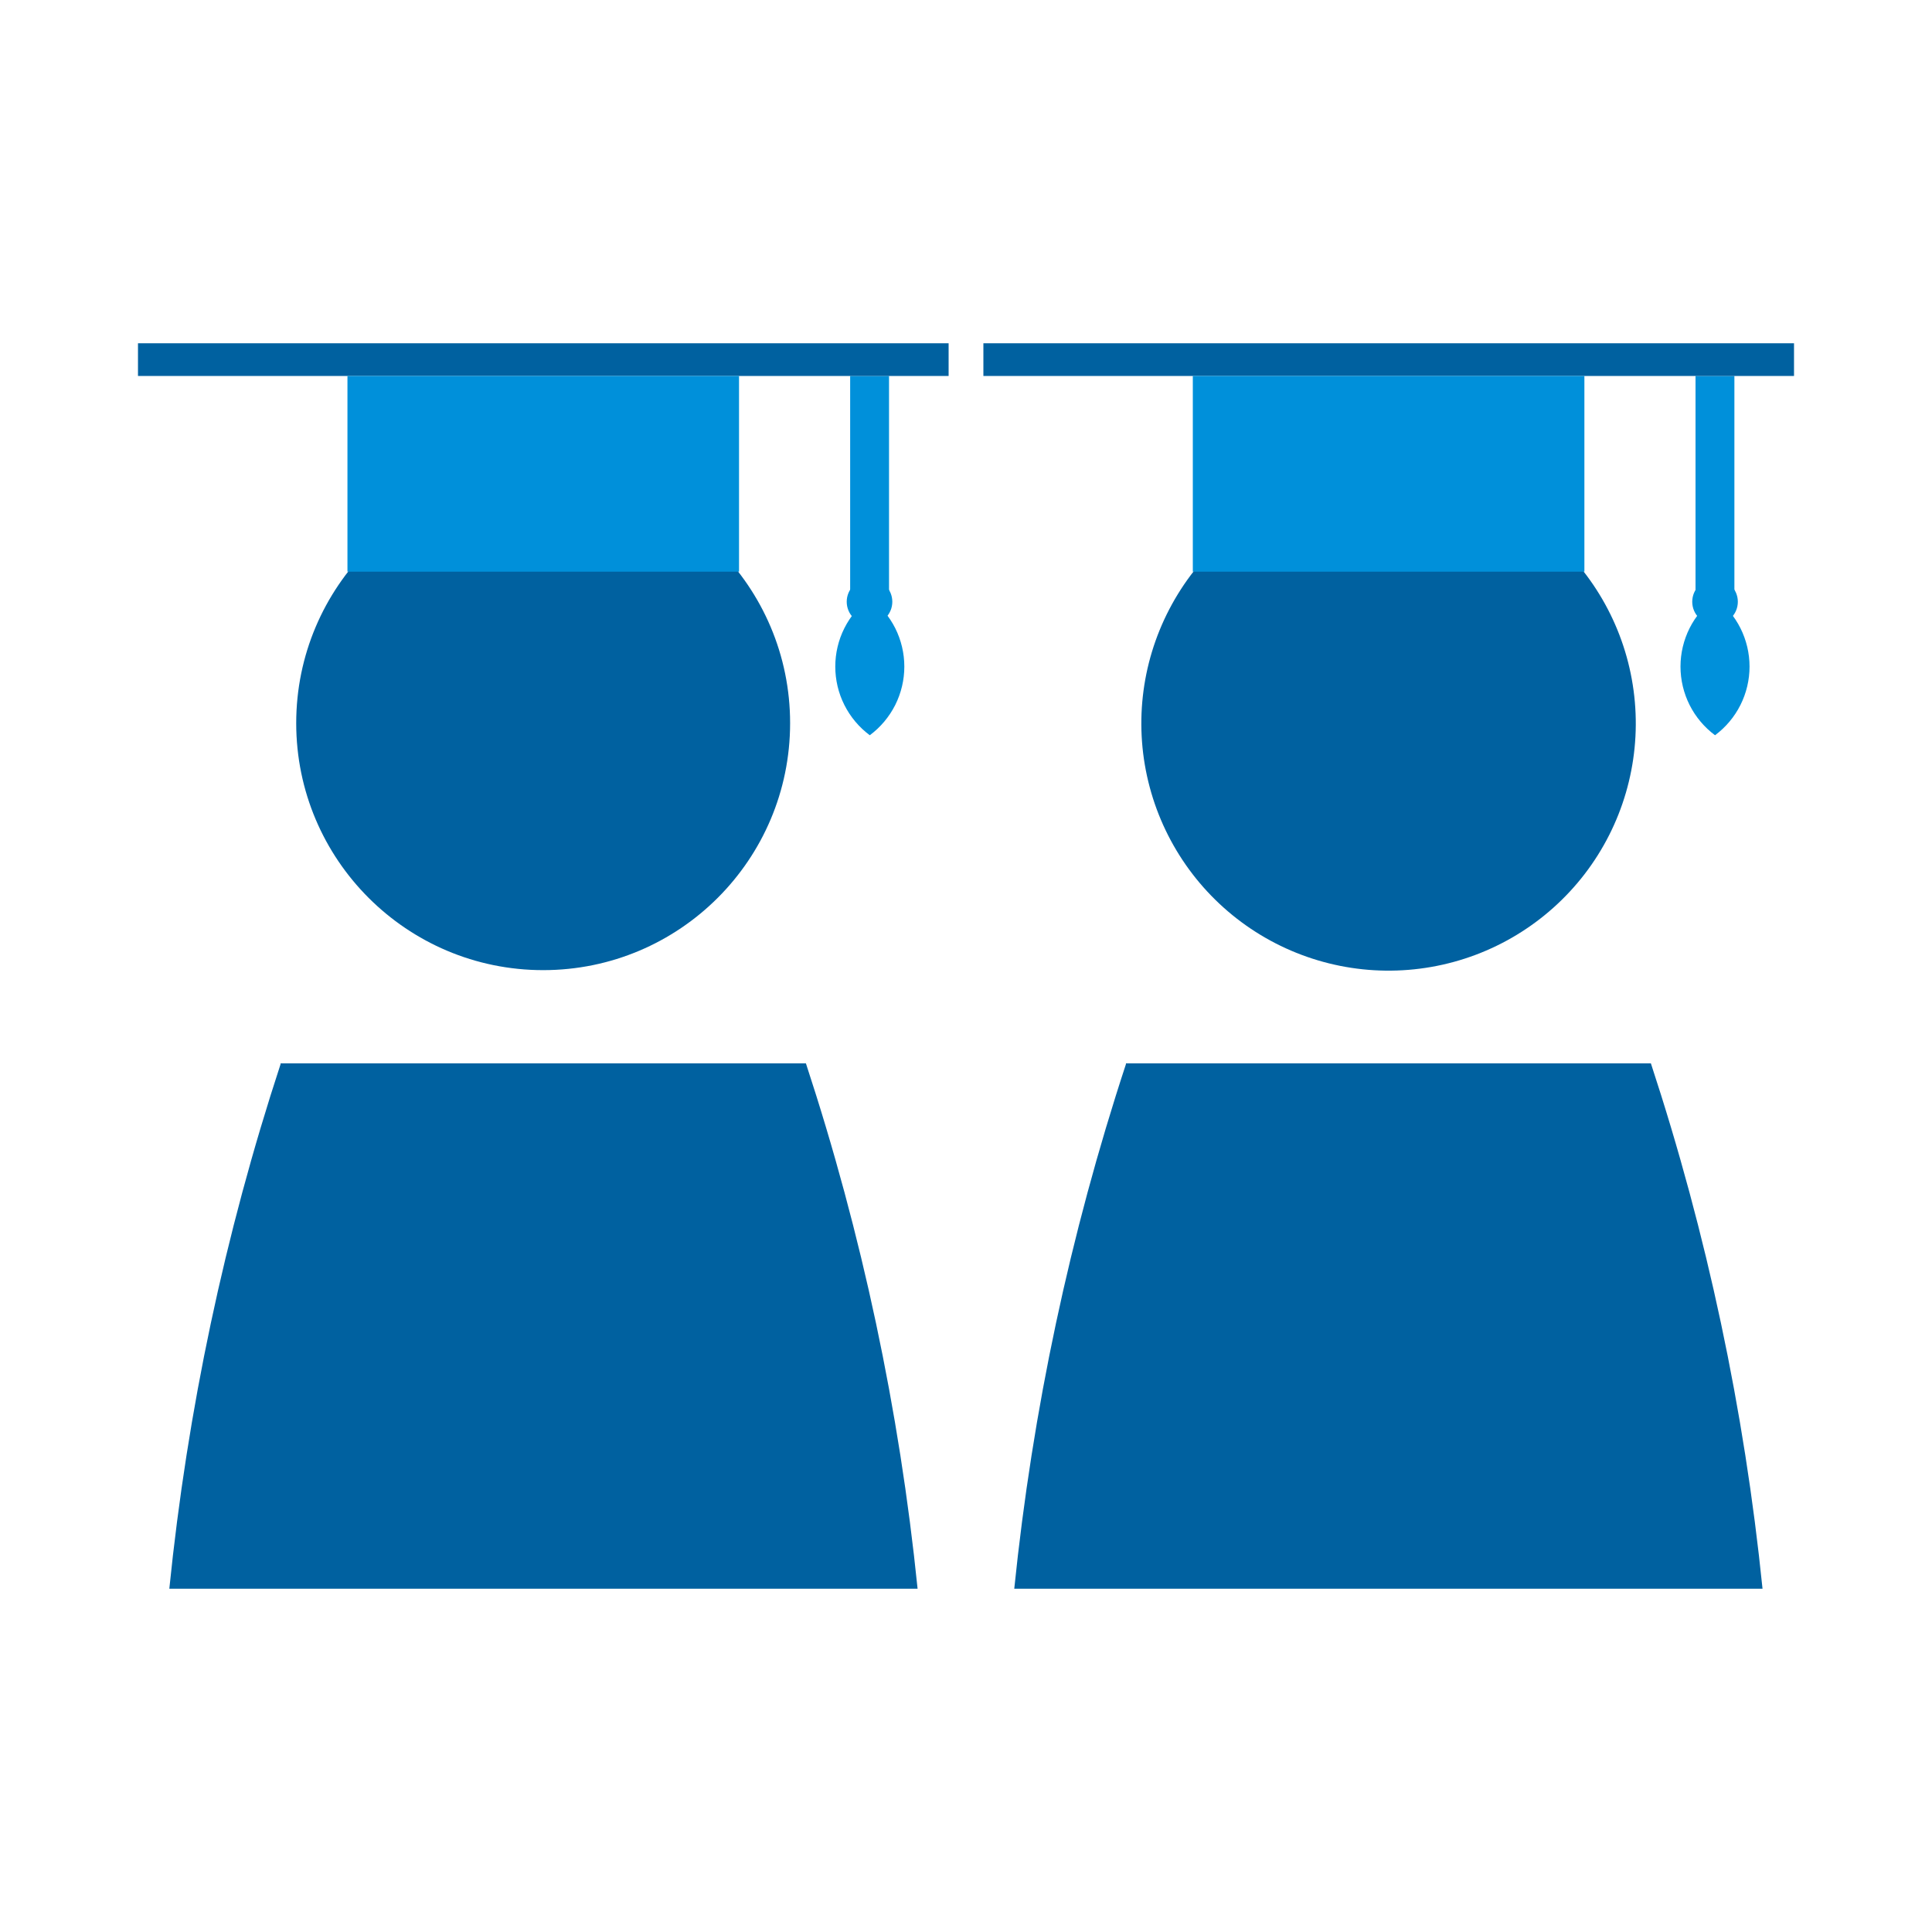
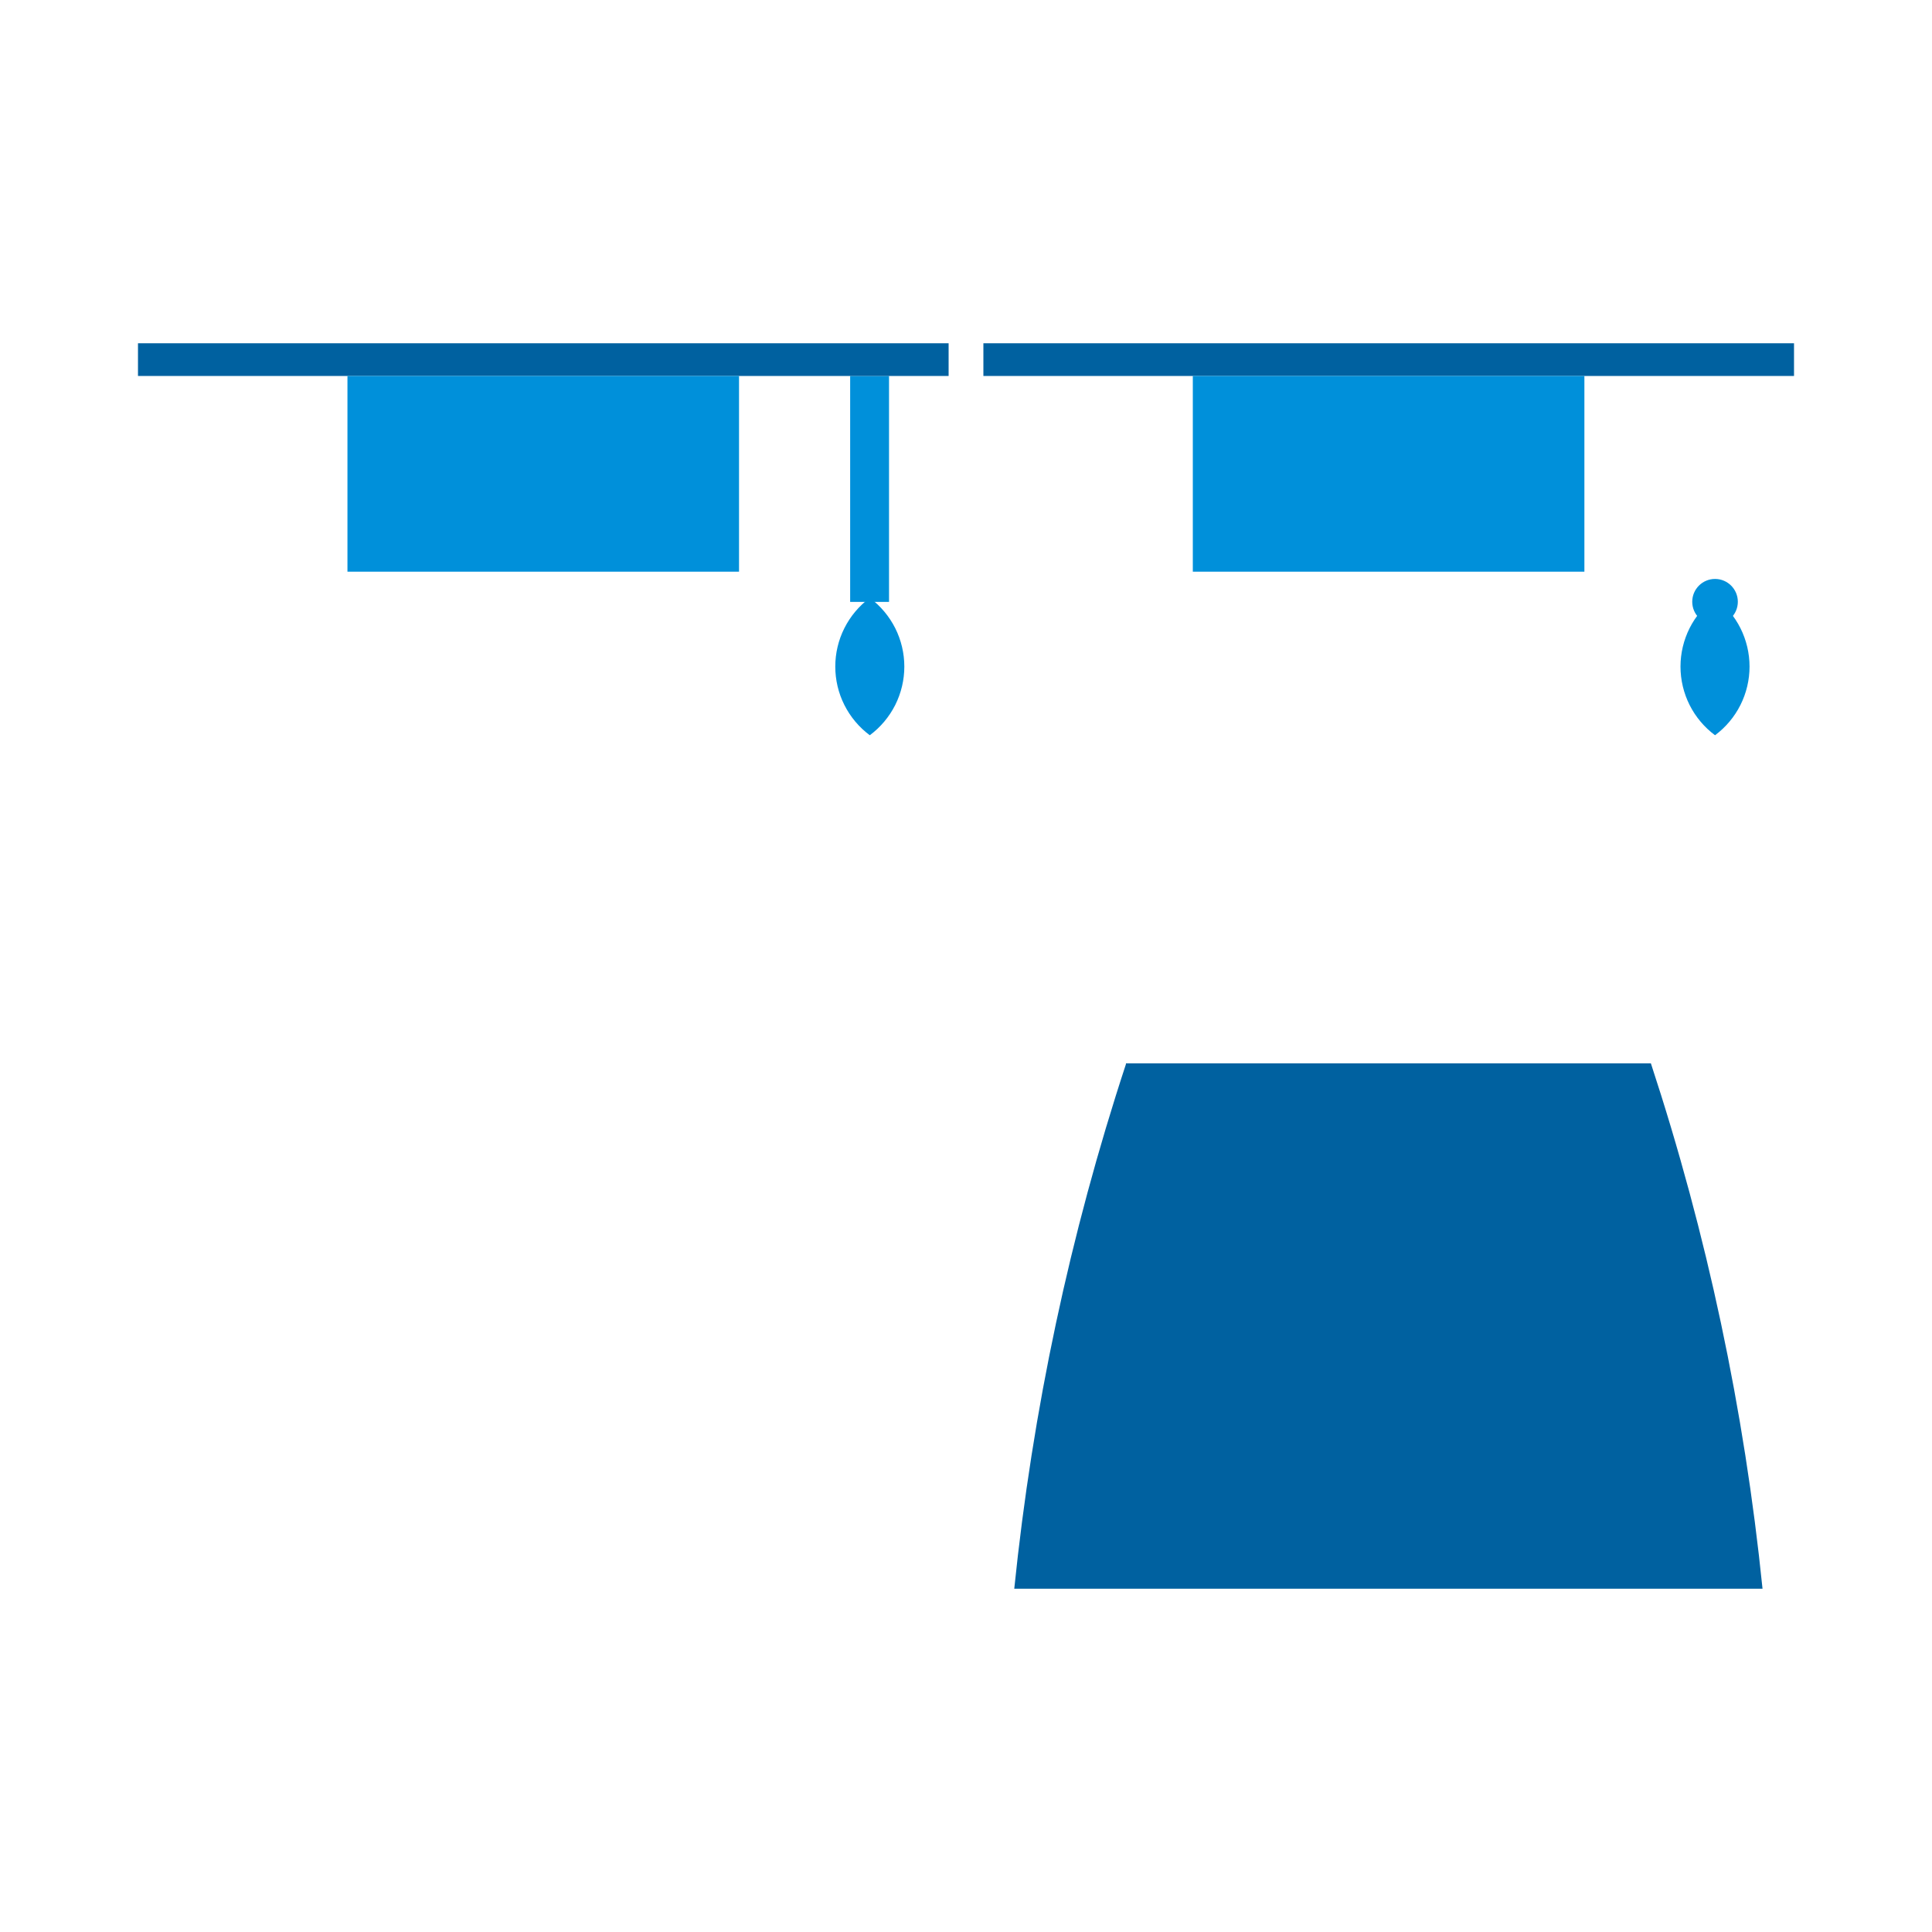
<svg xmlns="http://www.w3.org/2000/svg" width="50" height="50" viewBox="0 0 50 50" fill="none">
  <path d="M26.249 41.116H45.614C45.145 36.493 44.176 31.935 42.725 27.52H29.139V27.541C27.69 31.949 26.721 36.5 26.249 41.116Z" fill="#0061A0" />
-   <path d="M14.057 25.107C17.587 25.107 20.448 22.245 20.448 18.715C20.448 15.186 17.587 12.325 14.057 12.325C10.528 12.325 7.666 15.186 7.666 18.715C7.666 22.245 10.528 25.107 14.057 25.107Z" fill="#0061A0" />
-   <path d="M4.382 41.116H23.747C23.277 36.493 22.308 31.935 20.857 27.52H7.261V27.541C5.815 31.95 4.85 36.501 4.382 41.116Z" fill="#0061A0" />
-   <path d="M35.939 12.325H35.914C35.177 12.324 34.445 12.454 33.753 12.708C32.249 13.254 31.003 14.345 30.263 15.764C29.523 17.183 29.341 18.827 29.755 20.374C30.168 21.92 31.145 23.255 32.494 24.116C33.843 24.977 35.466 25.301 37.043 25.024C38.619 24.748 40.034 23.89 41.01 22.621C41.985 21.352 42.449 19.763 42.31 18.169C42.172 16.574 41.441 15.09 40.261 14.008C39.082 12.926 37.54 12.325 35.939 12.325Z" fill="#0061A0" />
-   <path d="M44.886 9.73H43.88V15.577H44.886V9.73Z" fill="#0090DA" />
  <path d="M44.385 16.163C44.711 16.163 44.975 15.899 44.975 15.573C44.975 15.248 44.711 14.983 44.385 14.983C44.059 14.983 43.795 15.248 43.795 15.573C43.795 15.899 44.059 16.163 44.385 16.163Z" fill="#0090DA" />
  <path d="M44.385 15.474C44.108 15.68 43.882 15.948 43.727 16.256C43.572 16.565 43.491 16.906 43.491 17.251C43.491 17.596 43.572 17.937 43.727 18.246C43.882 18.554 44.108 18.822 44.385 19.028C44.662 18.822 44.887 18.554 45.042 18.246C45.197 17.937 45.278 17.596 45.278 17.251C45.278 16.906 45.197 16.565 45.042 16.256C44.887 15.948 44.662 15.68 44.385 15.474Z" fill="#0090DA" />
  <path d="M46.429 8.884H25.45V9.73H46.429V8.884Z" fill="#0061A0" />
  <path d="M23.008 9.73H22.002V15.577H23.008V9.73Z" fill="#0090DA" />
-   <path d="M22.503 16.163C22.829 16.163 23.093 15.899 23.093 15.573C23.093 15.248 22.829 14.983 22.503 14.983C22.177 14.983 21.913 15.248 21.913 15.573C21.913 15.899 22.177 16.163 22.503 16.163Z" fill="#0090DA" />
  <path d="M22.51 15.474C22.233 15.68 22.008 15.948 21.853 16.256C21.697 16.565 21.617 16.906 21.617 17.251C21.617 17.596 21.697 17.937 21.853 18.246C22.008 18.554 22.233 18.822 22.51 19.028C22.787 18.822 23.012 18.554 23.168 18.246C23.323 17.937 23.404 17.596 23.404 17.251C23.404 16.906 23.323 16.565 23.168 16.256C23.012 15.948 22.787 15.68 22.51 15.474Z" fill="#0090DA" />
  <path d="M24.55 8.884H3.571V9.73H24.55V8.884Z" fill="#0061A0" />
  <path d="M30.87 9.73V14.795H35.939H41.004V9.73H30.87Z" fill="#0090DA" />
  <path d="M8.992 14.795H14.057H19.126V9.73H8.992V14.795Z" fill="#0090DA" />
</svg>